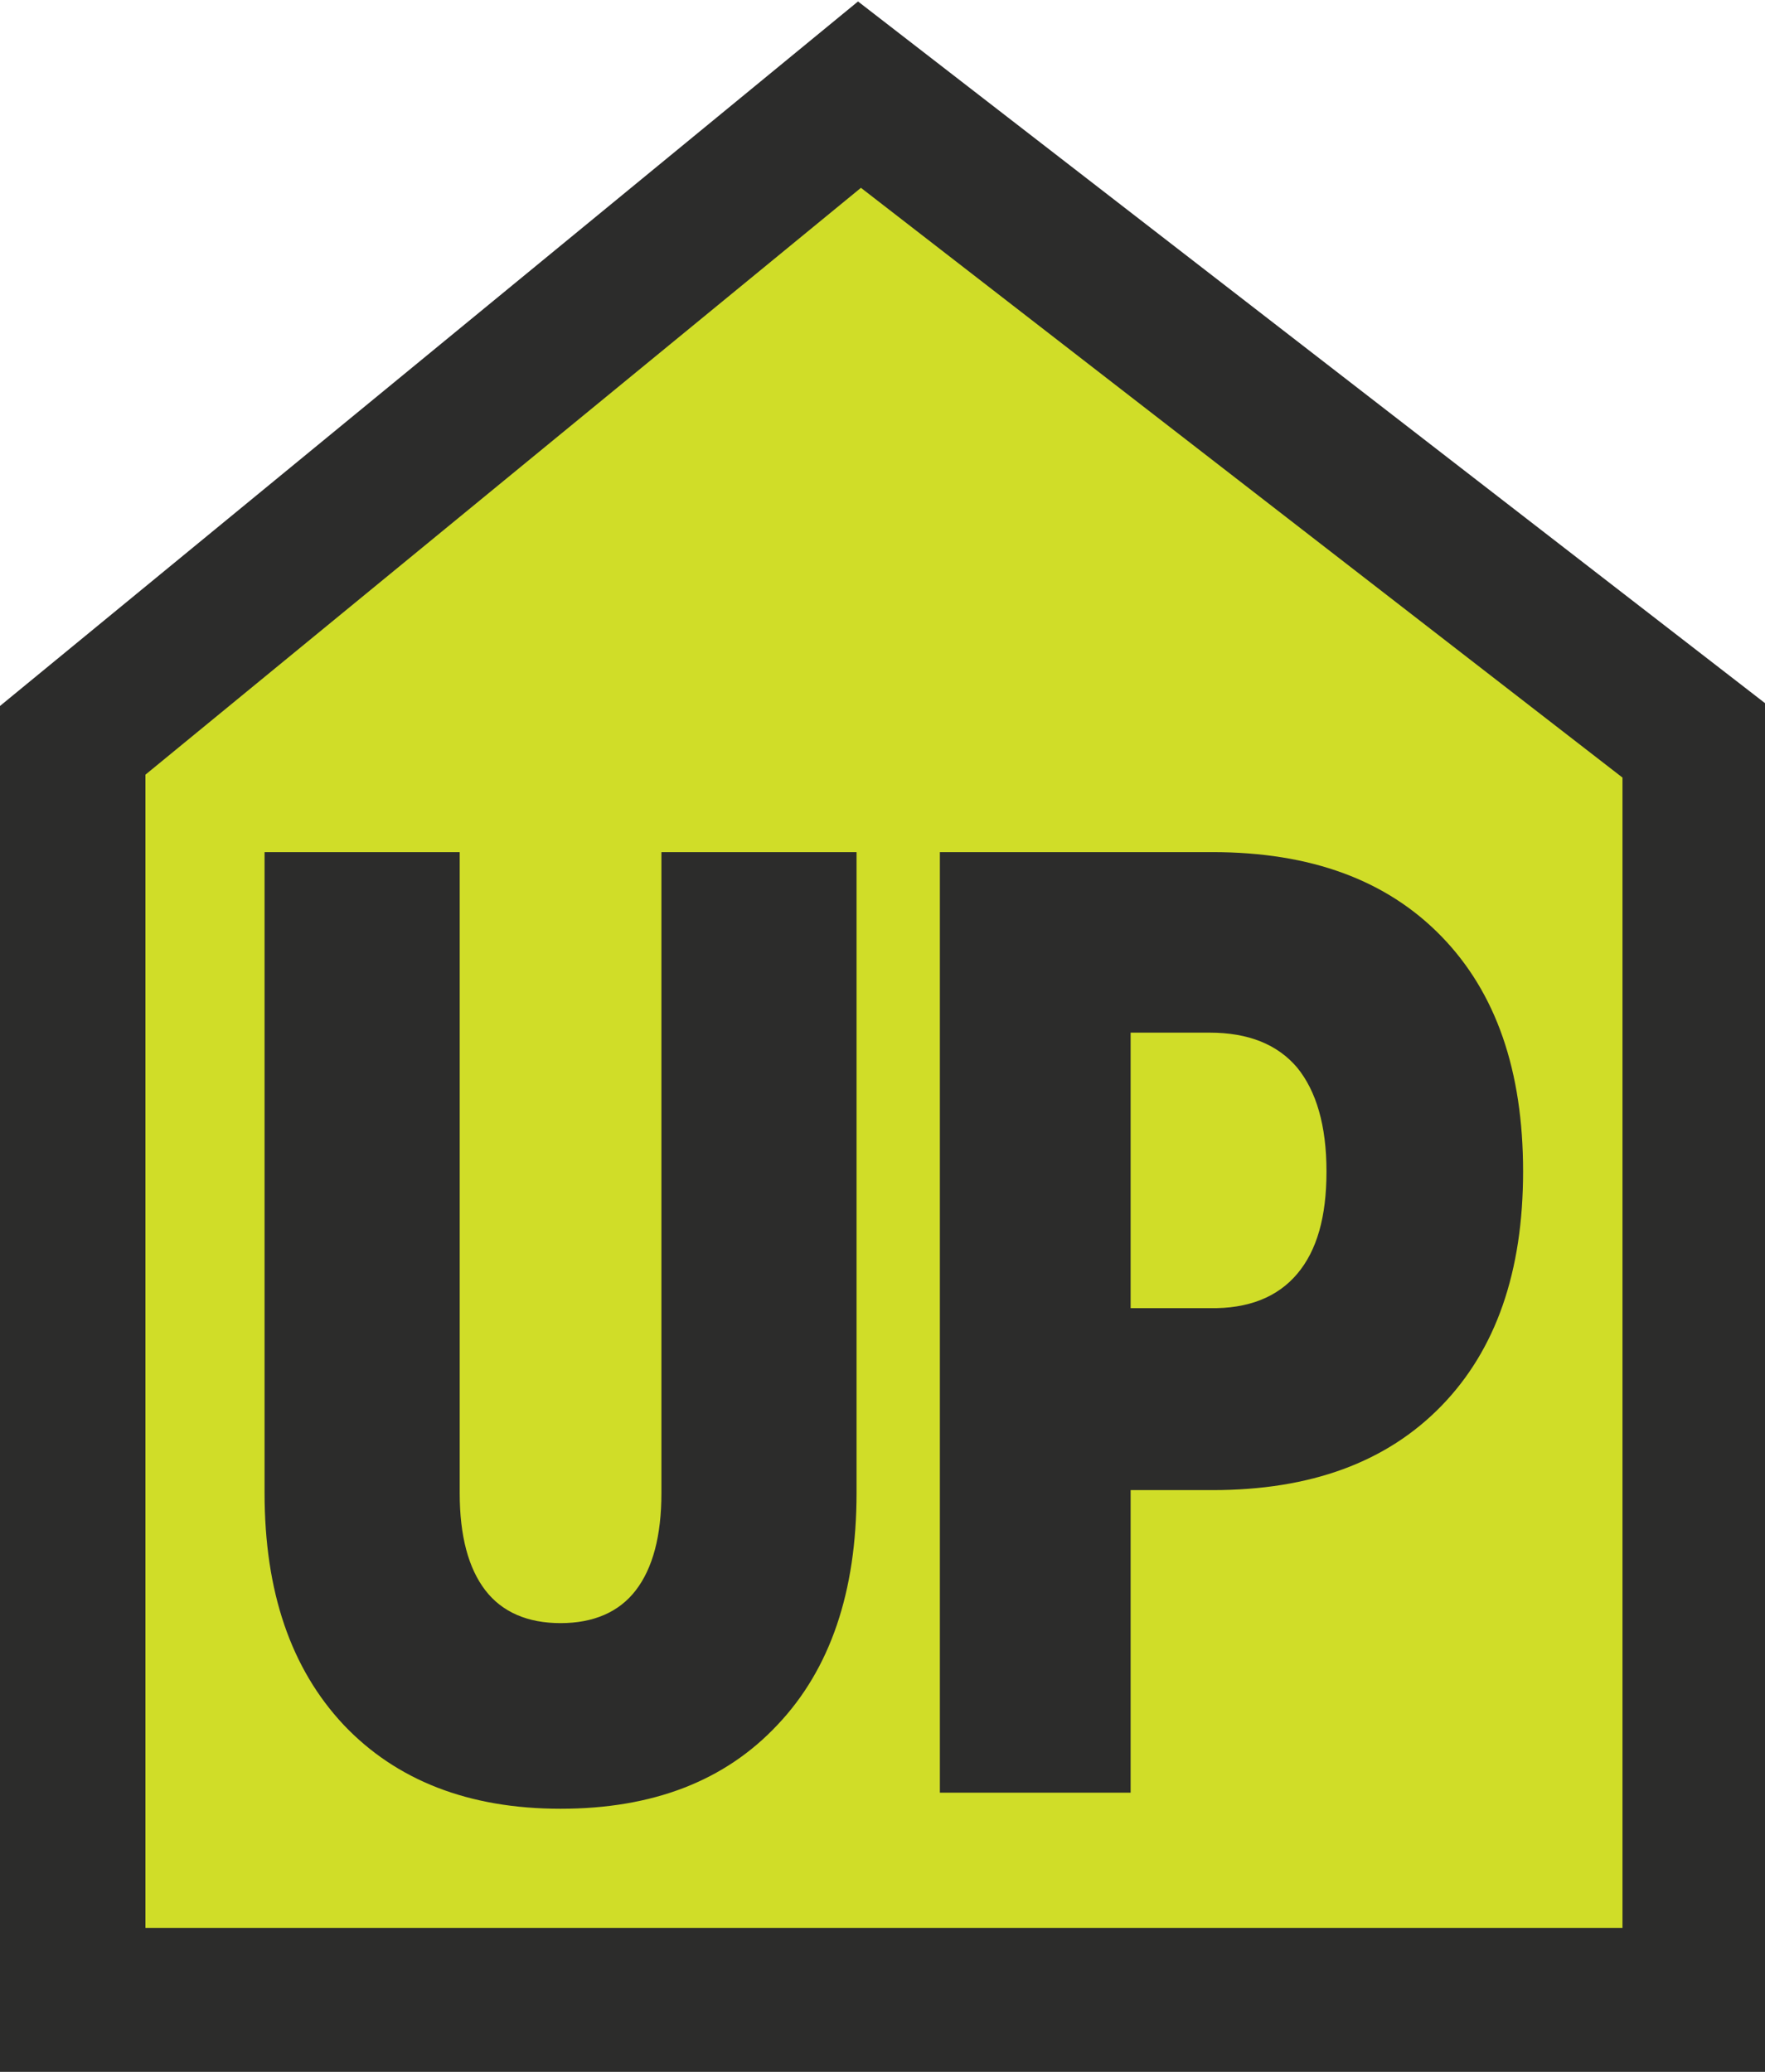
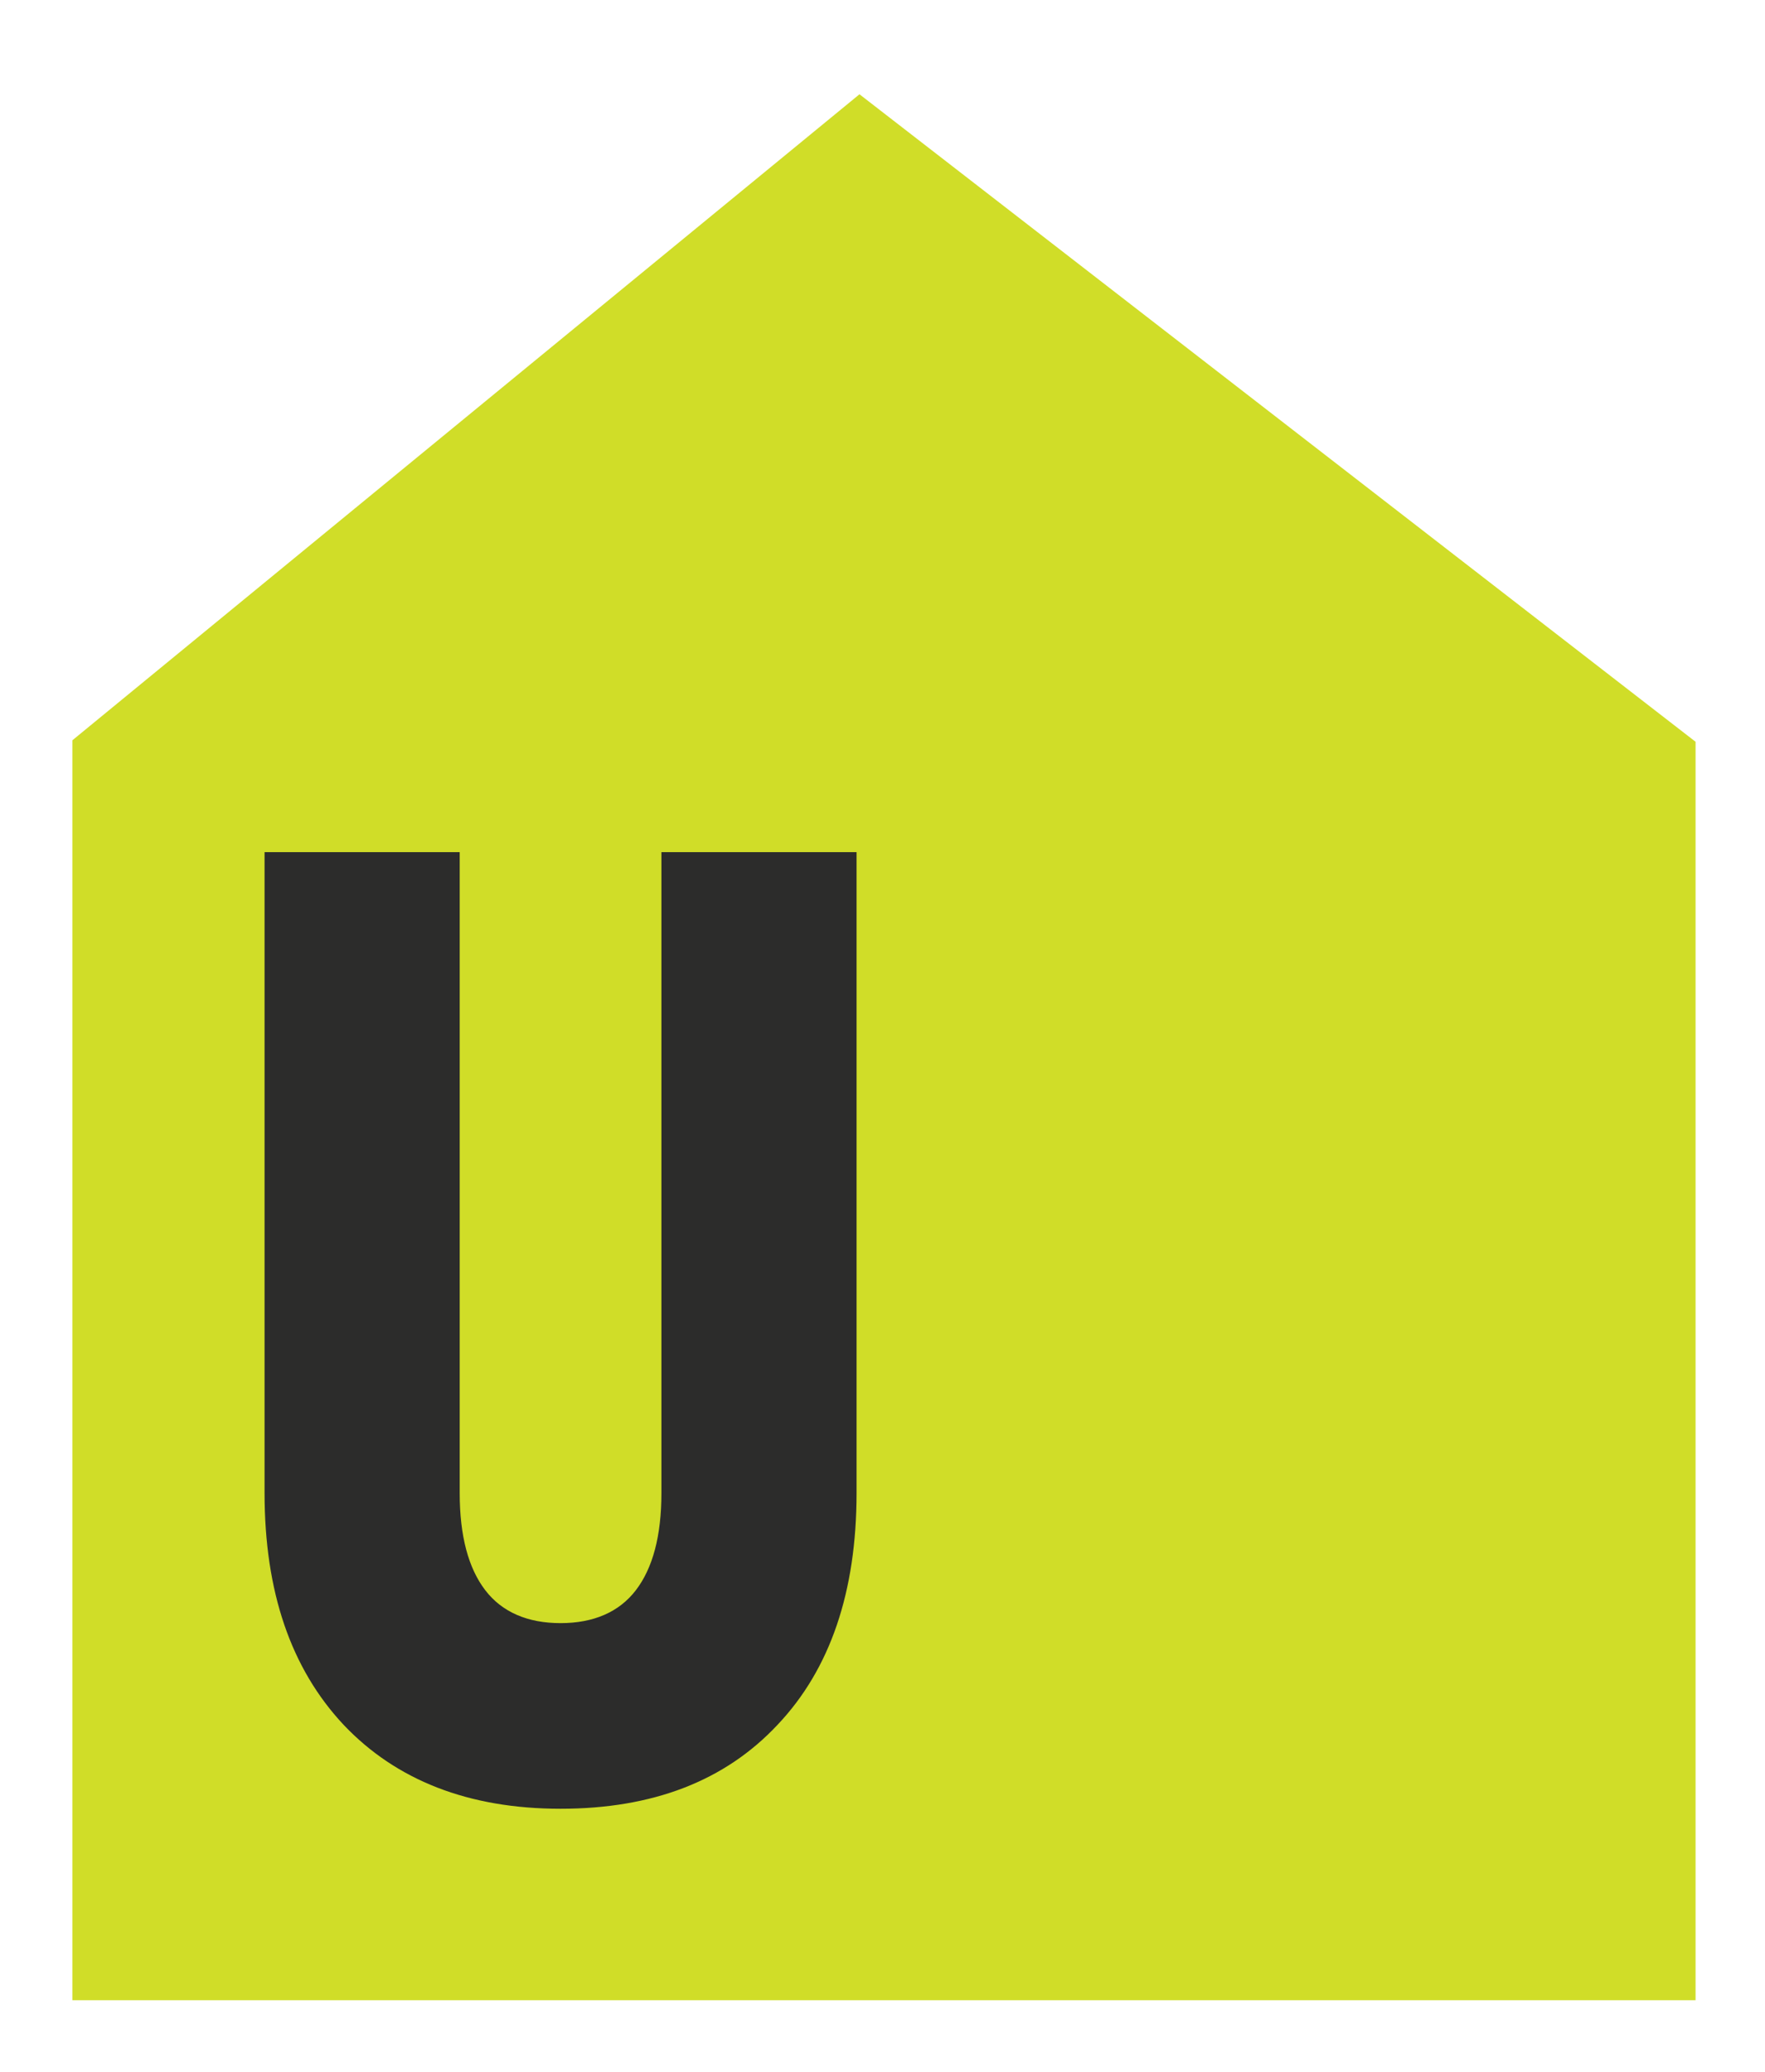
<svg xmlns="http://www.w3.org/2000/svg" version="1.1" id="Layer_1" x="0px" y="0px" viewBox="0 0 241.5 283.5" style="enable-background:new 0 0 241.5 283.5;" xml:space="preserve">
  <style type="text/css">
	.st0{fill:#D0DD28;}
	.st1{fill:#2C2C2B;}
</style>
  <g>
    <polygon class="st0" points="9.9,273.7 9.9,101.3 117.6,12.9 232,101.5 232,273.7  " />
-     <path class="st1" d="M117.8,25.7L222,106.4v157.4H19.9V106L117.8,25.7 M117.4,0.2L0,96.6v187.1h242V96.6L117.4,0.2L117.4,0.2z" />
  </g>
  <g>
    <path class="st1" d="M47,236c-7.2-7.7-10.8-18.2-10.8-31.7v-87.7h26.7v87.7c0,5.9,1.2,10.3,3.5,13.3c2.3,3,5.8,4.5,10.3,4.5   c4.5,0,8-1.5,10.3-4.5c2.3-3,3.5-7.4,3.5-13.3v-87.7h26.7v87.7c0,13.5-3.6,24.1-10.8,31.7c-7.2,7.7-17.1,11.5-29.7,11.5   C64.1,247.5,54.2,243.6,47,236z" />
-     <path class="st1" d="M197.2,128.1c7.5,7.7,11.2,18.4,11.2,32.2c0,13.7-3.7,24.4-11.2,32.1c-7.5,7.7-17.9,11.5-31.3,11.5h-11.2v41.4   h-26.1V116.6h37.3C179.3,116.6,189.7,120.4,197.2,128.1z M177.5,174.3c2.7-3.2,4-7.8,4-14c0-6.3-1.4-11-4-14.2   c-2.7-3.2-6.7-4.8-12-4.8h-10.8v37.7h10.8C170.8,179.1,174.8,177.5,177.5,174.3z" />
  </g>
</svg>